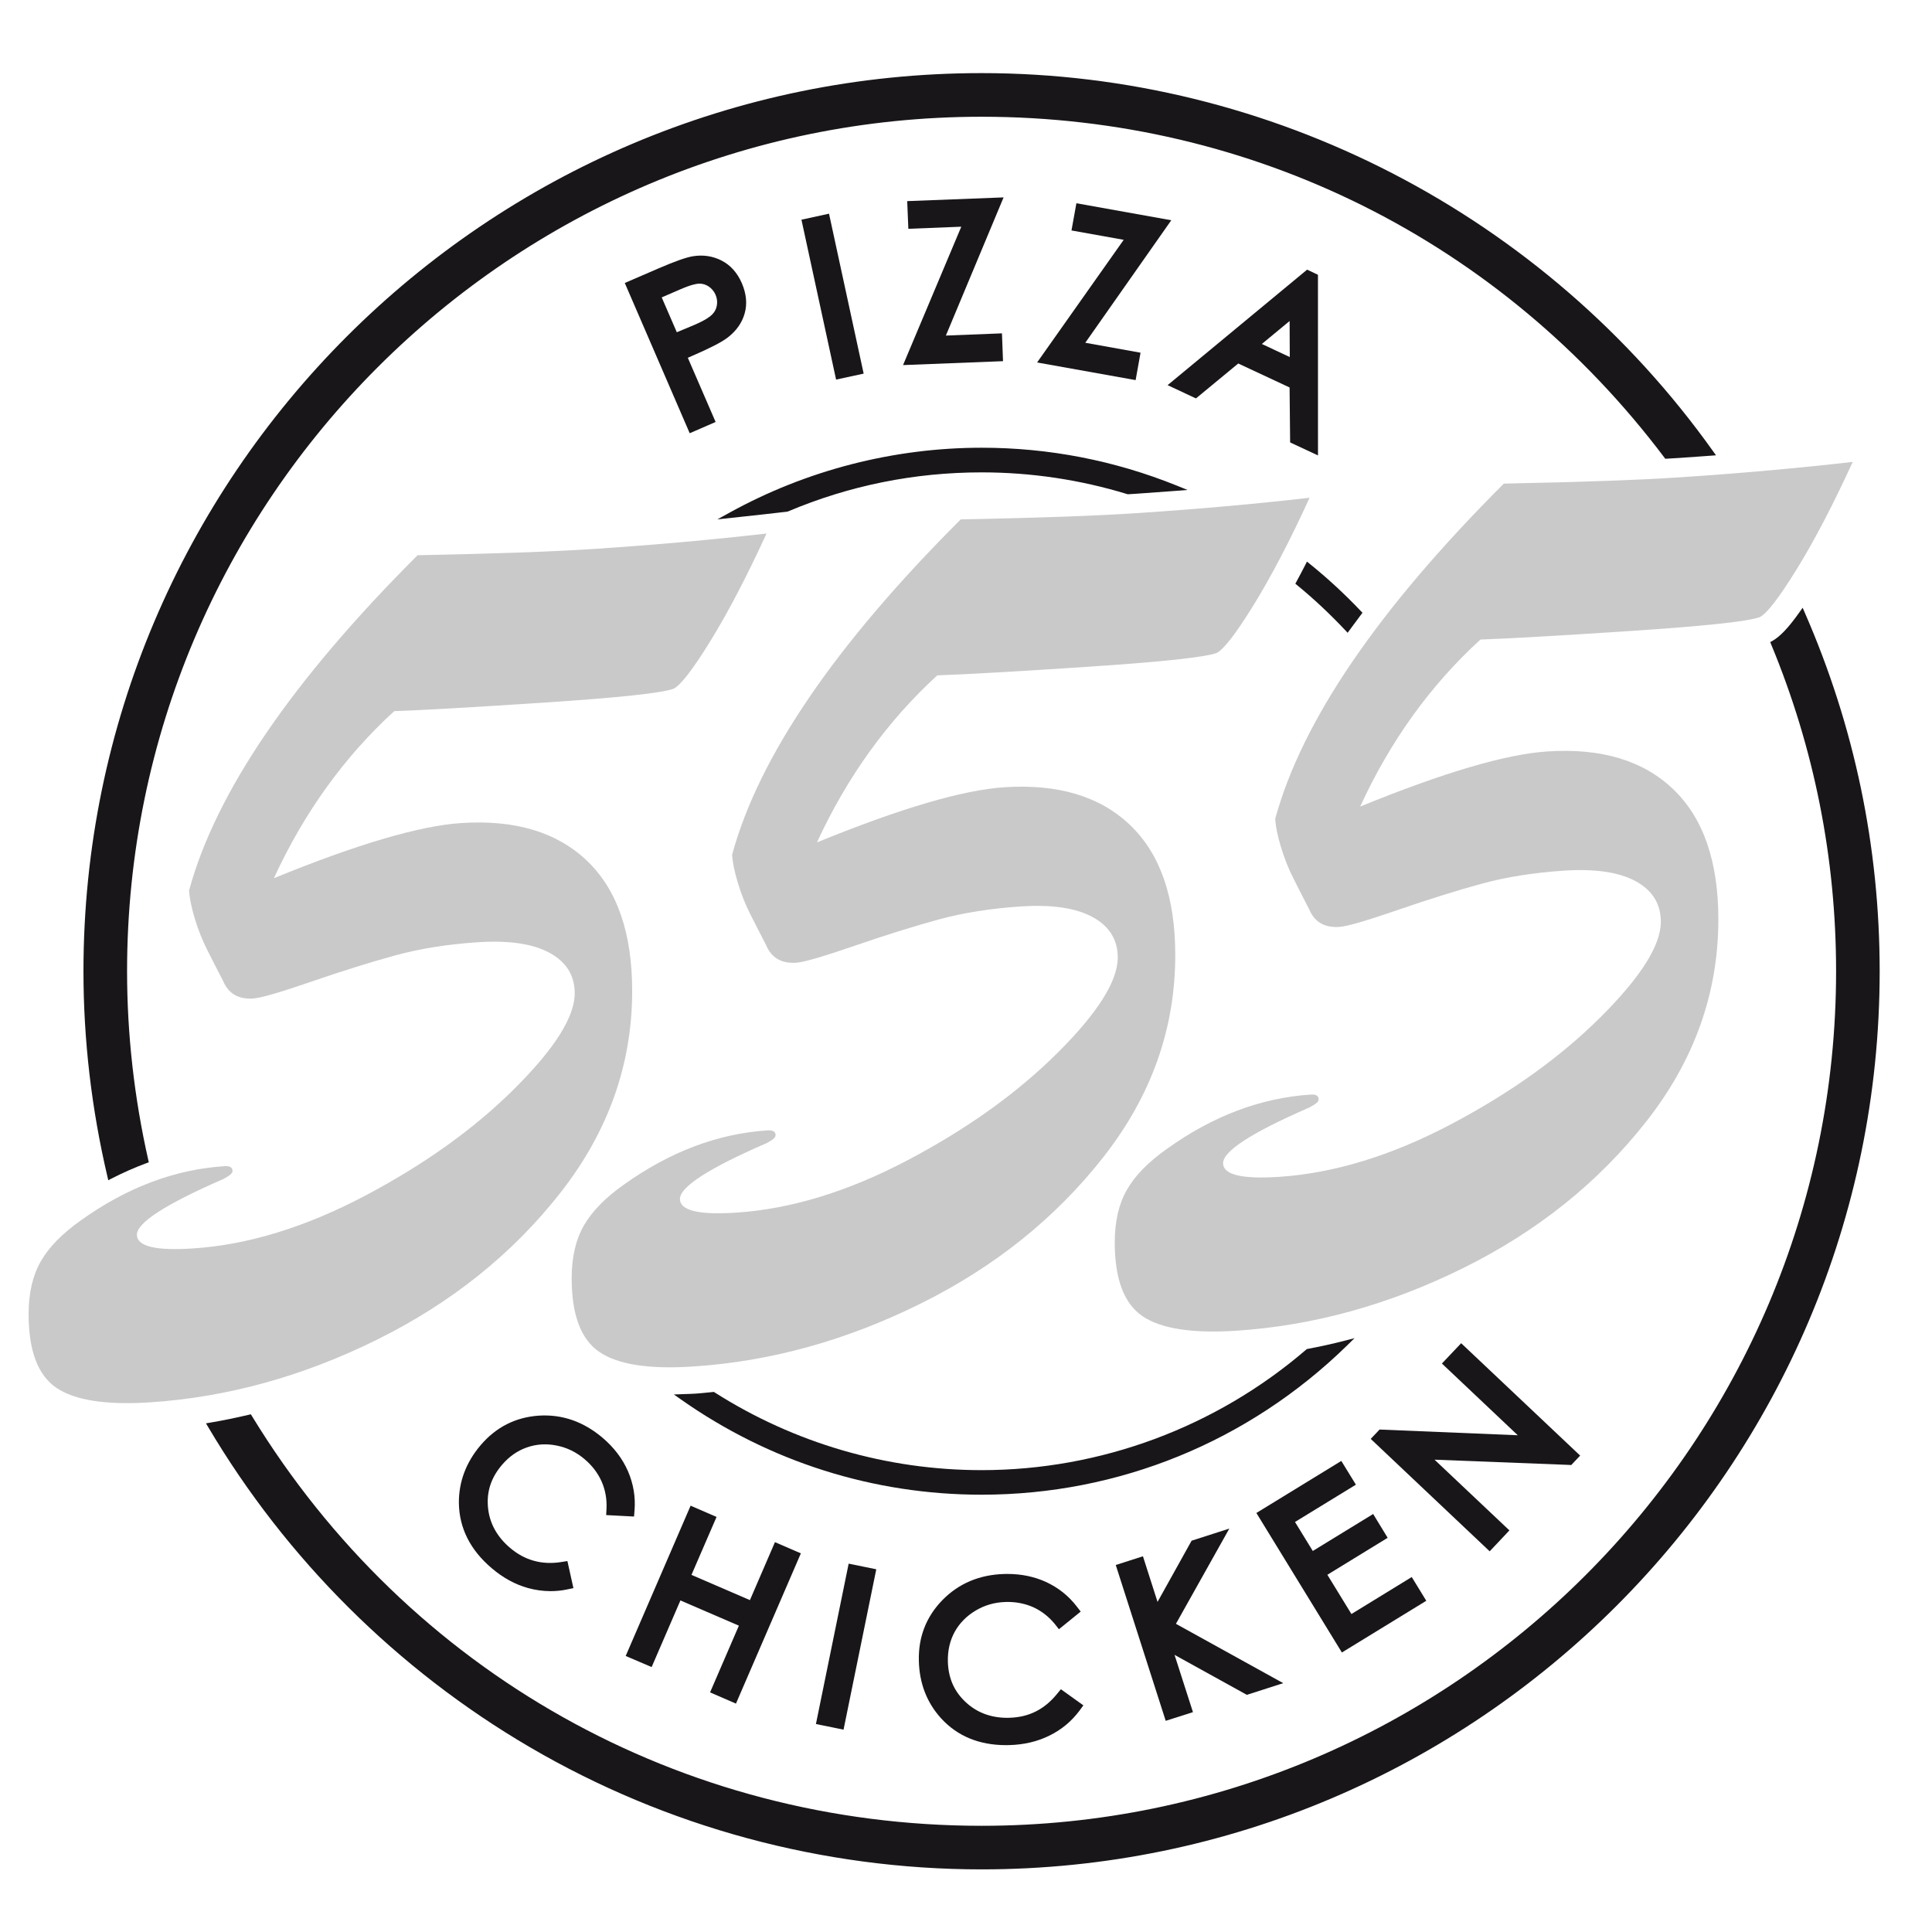
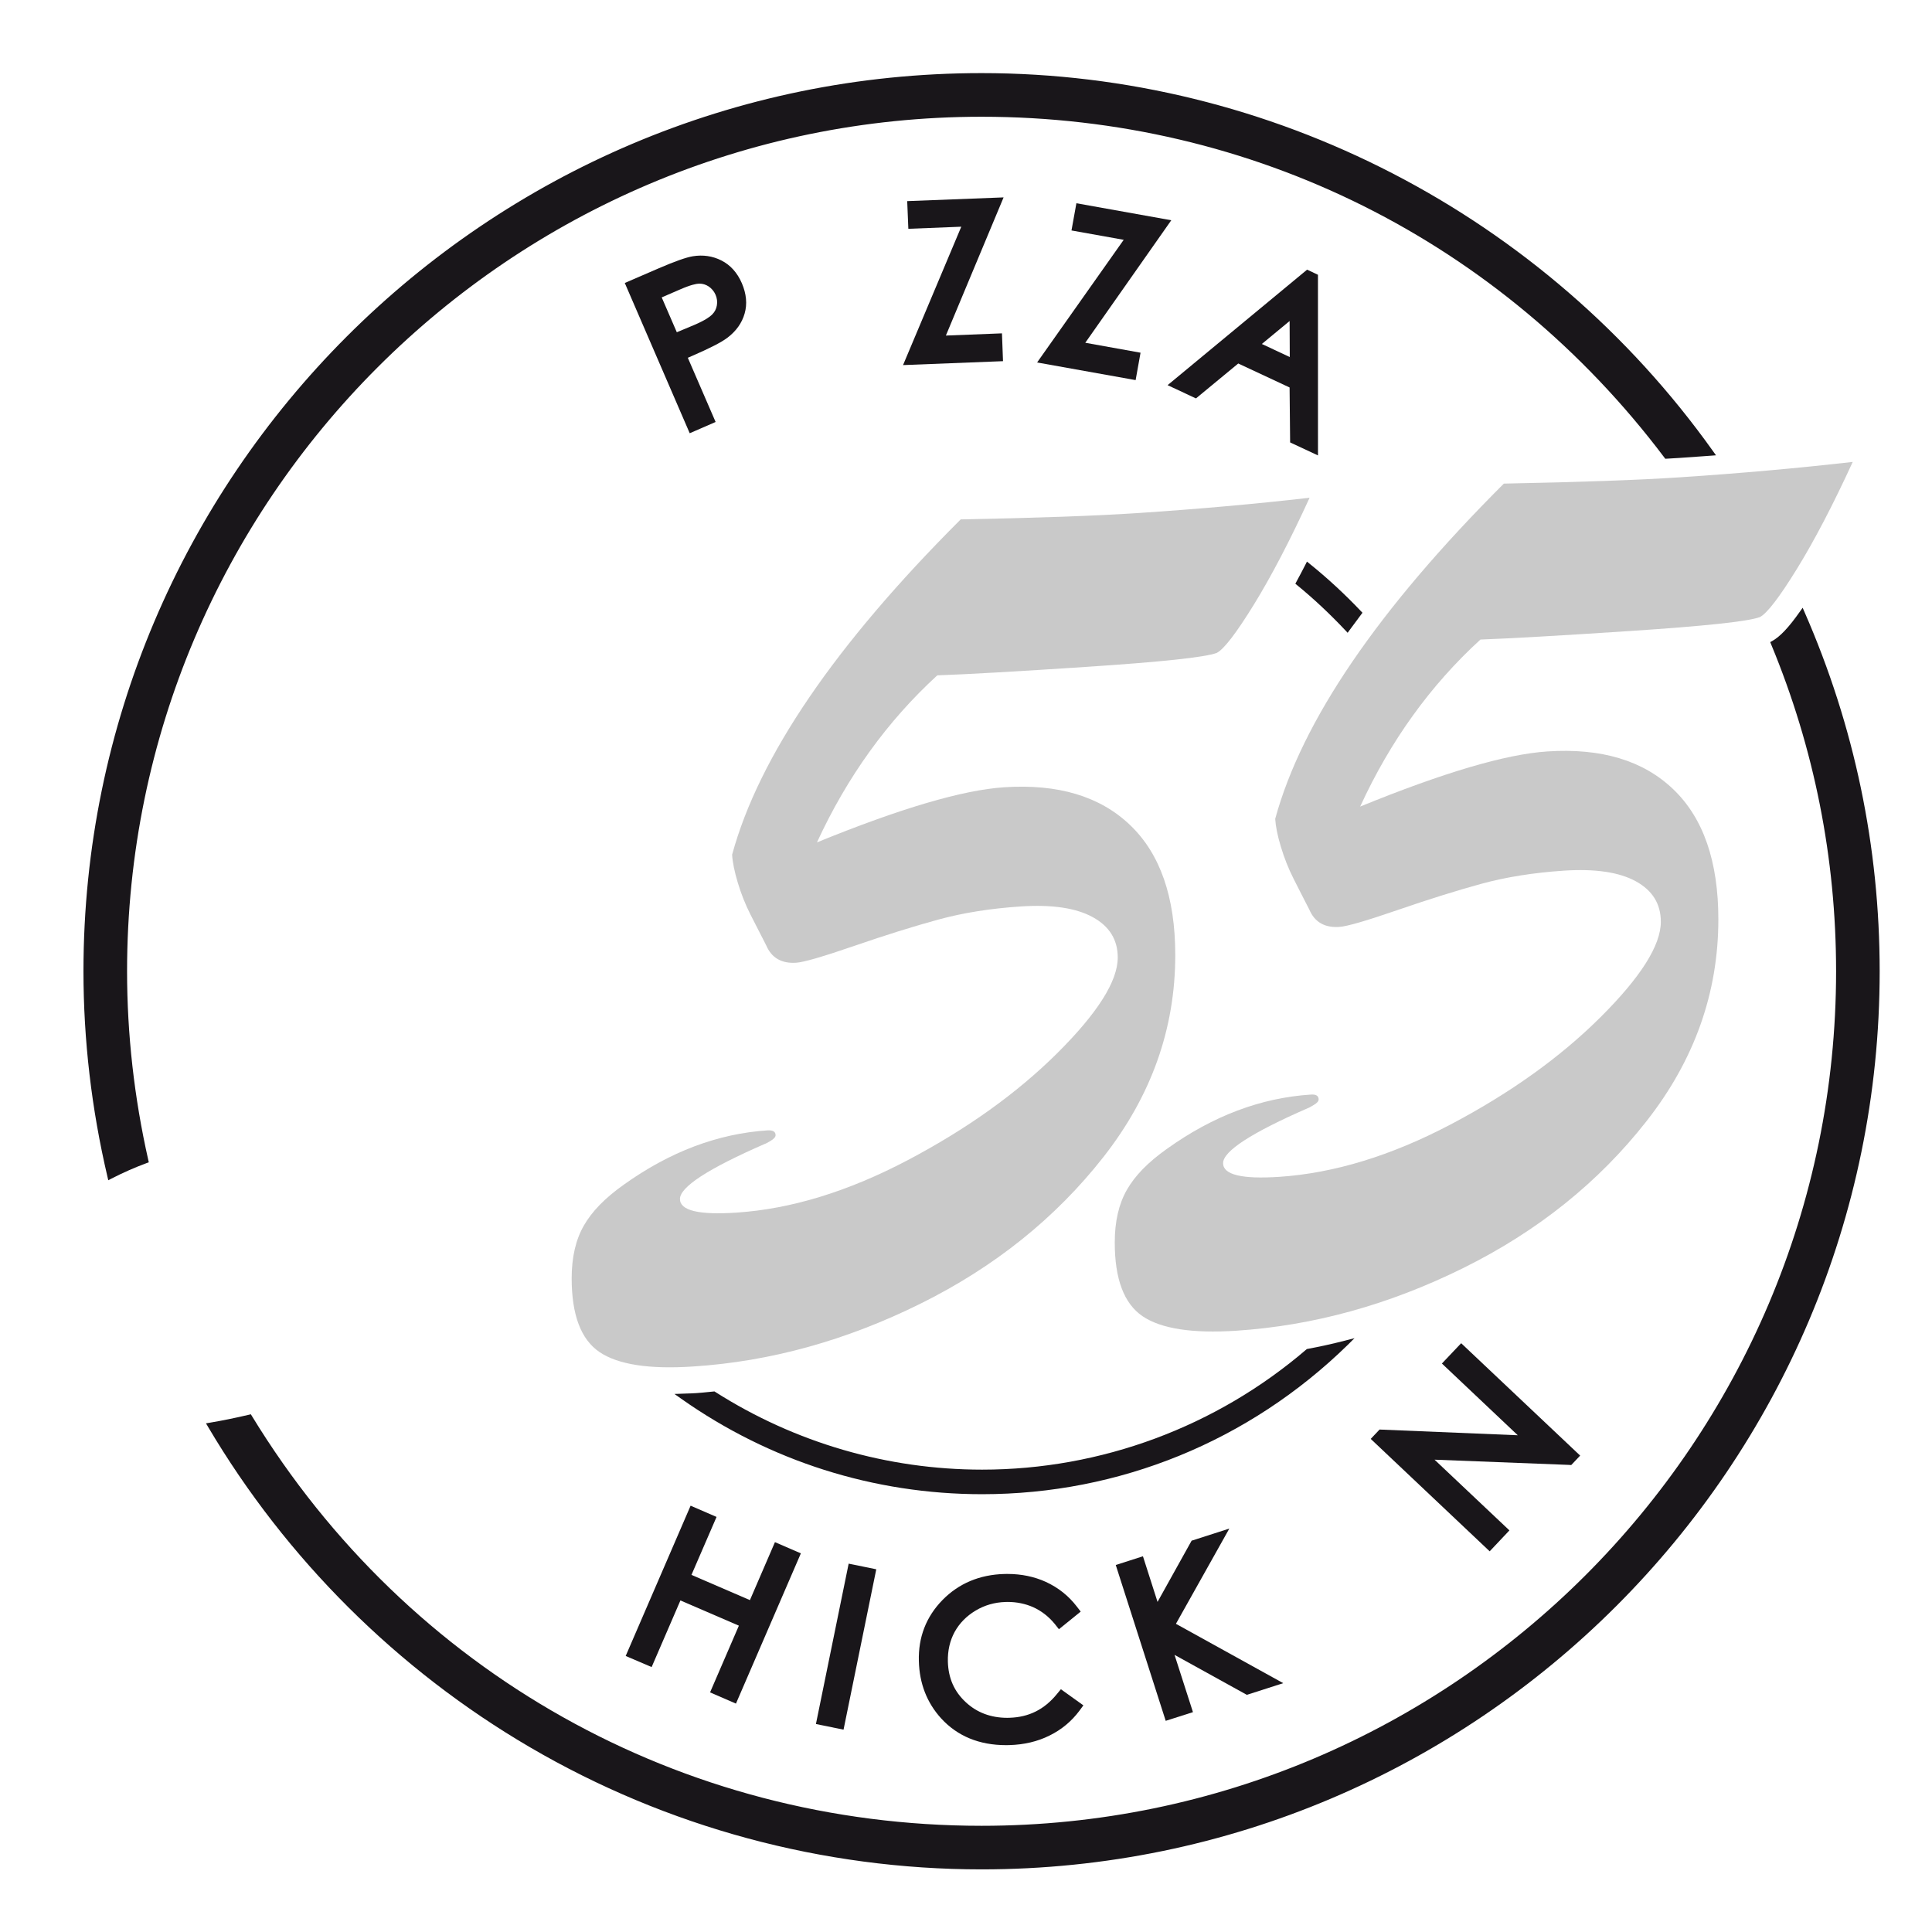
<svg xmlns="http://www.w3.org/2000/svg" version="1.0" id="Calque_1" x="0px" y="0px" width="70px" height="70px" viewBox="0 0 70 70" enable-background="new 0 0 70 70" xml:space="preserve">
  <g>
    <g>
      <g>
-         <path fill="#C9C9C9" d="M15.13,20.117c2.777-0.054,4.907-0.13,6.393-0.228c2.181-0.144,4.263-0.33,6.249-0.558     c-0.71,1.548-1.384,2.84-2.021,3.875c-0.638,1.036-1.086,1.618-1.344,1.747c-0.421,0.158-1.994,0.326-4.722,0.505     c-2.519,0.166-4.32,0.27-5.401,0.308c-1.809,1.653-3.262,3.67-4.36,6.052c3.02-1.233,5.28-1.898,6.781-1.997     c1.954-0.129,3.475,0.327,4.566,1.369c1.09,1.042,1.634,2.613,1.634,4.713c0,2.663-0.868,5.103-2.602,7.315     c-1.736,2.213-3.947,3.985-6.636,5.317c-2.688,1.332-5.429,2.089-8.223,2.274c-1.598,0.104-2.732-0.071-3.402-0.527     c-0.67-0.456-1.005-1.348-1.005-2.67c0-0.759,0.146-1.395,0.438-1.905c0.29-0.513,0.774-1.008,1.452-1.489     c1.663-1.191,3.398-1.847,5.207-1.966c0.193-0.012,0.291,0.045,0.291,0.175c0,0.064-0.062,0.133-0.182,0.205     c-0.121,0.072-0.19,0.11-0.206,0.11c-2.05,0.896-3.076,1.56-3.076,1.995c0,0.421,0.679,0.586,2.035,0.496     c1.985-0.13,4.057-0.766,6.211-1.899c2.155-1.135,3.963-2.428,5.425-3.881c1.461-1.453,2.191-2.607,2.191-3.463     c0-0.646-0.302-1.134-0.907-1.465c-0.606-0.332-1.474-0.46-2.604-0.386c-1.097,0.073-2.094,0.231-2.99,0.476     c-0.896,0.245-1.909,0.562-3.04,0.951c-1.131,0.39-1.833,0.593-2.107,0.611c-0.533,0.036-0.896-0.175-1.089-0.631     c-0.194-0.374-0.384-0.744-0.569-1.112c-0.186-0.366-0.34-0.752-0.46-1.155c-0.122-0.405-0.19-0.742-0.206-1.016     C7.816,28.711,10.578,24.664,15.13,20.117z" />
        <path fill="#C9C9C9" d="M34.808,18.819c2.777-0.053,4.908-0.13,6.394-0.228c2.179-0.144,4.263-0.329,6.247-0.556     c-0.709,1.547-1.383,2.839-2.021,3.875c-0.639,1.035-1.086,1.617-1.345,1.747c-0.419,0.157-1.993,0.325-4.721,0.505     c-2.521,0.166-4.32,0.27-5.402,0.307c-1.807,1.654-3.262,3.671-4.36,6.052c3.02-1.232,5.28-1.898,6.781-1.997     c1.955-0.129,3.477,0.328,4.565,1.37c1.091,1.042,1.636,2.613,1.636,4.711c0,2.665-0.867,5.103-2.603,7.316     c-1.736,2.213-3.948,3.986-6.636,5.317c-2.689,1.332-5.429,2.09-8.222,2.272c-1.599,0.107-2.733-0.069-3.403-0.525     c-0.67-0.455-1.005-1.346-1.005-2.671c0-0.758,0.146-1.394,0.438-1.904c0.29-0.513,0.775-1.01,1.453-1.489     c1.663-1.189,3.399-1.847,5.206-1.966c0.193-0.012,0.291,0.047,0.291,0.175c0,0.064-0.061,0.134-0.182,0.207     c-0.121,0.072-0.19,0.107-0.207,0.108c-2.05,0.894-3.076,1.56-3.076,1.996c0,0.42,0.68,0.584,2.036,0.495     c1.985-0.13,4.055-0.764,6.212-1.899c2.153-1.134,3.961-2.428,5.424-3.881c1.459-1.452,2.19-2.606,2.19-3.463     c0-0.646-0.303-1.133-0.907-1.464c-0.605-0.332-1.473-0.461-2.604-0.387c-1.097,0.072-2.094,0.231-2.991,0.476     c-0.895,0.245-1.91,0.562-3.039,0.951s-1.833,0.594-2.107,0.612c-0.533,0.035-0.896-0.175-1.089-0.63     c-0.194-0.375-0.384-0.746-0.569-1.113c-0.186-0.367-0.339-0.752-0.46-1.156c-0.121-0.403-0.19-0.742-0.206-1.016     C27.494,27.414,30.255,23.366,34.808,18.819z" />
        <path fill="#C9C9C9" d="M54.487,17.522c2.774-0.054,4.907-0.13,6.392-0.229c2.181-0.144,4.263-0.33,6.249-0.557     c-0.711,1.548-1.384,2.841-2.022,3.875c-0.638,1.035-1.086,1.618-1.345,1.748c-0.418,0.157-1.993,0.325-4.722,0.505     c-2.519,0.166-4.319,0.269-5.4,0.308c-1.809,1.653-3.264,3.67-4.358,6.052c3.019-1.233,5.279-1.899,6.781-1.998     c1.952-0.129,3.474,0.327,4.563,1.37c1.09,1.043,1.634,2.614,1.634,4.713c0,2.663-0.867,5.102-2.603,7.314     c-1.736,2.214-3.946,3.986-6.635,5.318c-2.688,1.331-5.429,2.089-8.223,2.273c-1.598,0.105-2.731-0.071-3.402-0.526     c-0.671-0.456-1.006-1.347-1.006-2.67c0-0.76,0.146-1.396,0.438-1.906c0.289-0.512,0.774-1.008,1.452-1.487     c1.664-1.192,3.4-1.848,5.206-1.966c0.195-0.016,0.291,0.044,0.291,0.175c0,0.064-0.059,0.133-0.181,0.203     c-0.121,0.074-0.191,0.111-0.206,0.111c-2.049,0.895-3.075,1.56-3.075,1.995c0,0.42,0.678,0.585,2.034,0.496     c1.985-0.133,4.056-0.765,6.21-1.898c2.157-1.136,3.965-2.429,5.427-3.883c1.46-1.453,2.189-2.606,2.189-3.461     c0-0.646-0.302-1.135-0.907-1.467c-0.605-0.331-1.473-0.459-2.603-0.385c-1.1,0.073-2.096,0.232-2.991,0.476     c-0.896,0.245-1.91,0.563-3.04,0.952c-1.13,0.389-1.833,0.594-2.107,0.61c-0.531,0.037-0.895-0.173-1.089-0.629     c-0.192-0.375-0.384-0.746-0.568-1.114c-0.186-0.366-0.339-0.752-0.46-1.156c-0.123-0.403-0.19-0.742-0.207-1.016     C47.172,26.117,49.935,22.069,54.487,17.522z" />
      </g>
    </g>
    <g>
      <path fill="#19161A" d="M26.137,9.437c-0.317-0.161-0.669-0.212-1.035-0.152c-0.24,0.039-0.648,0.183-1.248,0.442l-1.217,0.526    l2.313,5.352l0.04,0.092l0.938-0.408l-1.007-2.326l0.14-0.061c0.66-0.286,1.069-0.496,1.289-0.661    c0.32-0.241,0.532-0.537,0.629-0.88c0.1-0.345,0.065-0.715-0.101-1.101C26.713,9.879,26.463,9.602,26.137,9.437z M25.346,10.277    c0.116,0,0.224,0.033,0.329,0.101c0.111,0.075,0.195,0.175,0.249,0.298c0.056,0.128,0.072,0.256,0.049,0.391    c-0.022,0.131-0.081,0.241-0.178,0.336c-0.075,0.075-0.246,0.201-0.637,0.369l-0.636,0.266l-0.547-1.263l0.668-0.289    c0.384-0.167,0.583-0.206,0.682-0.209H25.346z" />
-       <polygon fill="#19161A" points="30.058,7.84 30.037,7.742 29.038,7.96 30.293,13.753 31.292,13.537   " />
      <polygon fill="#19161A" points="36.341,13.086 36.303,12.078 34.271,12.158 36.362,7.152 32.87,7.287 32.911,8.29 34.829,8.214     32.719,13.228   " />
      <polygon fill="#19161A" points="37.577,13.133 41.146,13.772 41.324,12.779 39.322,12.419 42.438,7.98 39,7.364 38.822,8.35     40.714,8.689 37.667,13.004   " />
      <path fill="#19161A" d="M47.359,9.77l-5.055,4.185l1.028,0.48l1.532-1.265l1.86,0.869l0.019,1.927v0.063l1.01,0.472l-0.001-6.545    L47.359,9.77z M46.731,12.936l-1.012-0.473l1.006-0.832L46.731,12.936z" />
-       <path fill="#19161A" d="M22.972,54.947l0.019-0.23c0.038-0.484-0.043-0.961-0.239-1.414c-0.197-0.452-0.507-0.859-0.921-1.211    c-0.686-0.581-1.456-0.854-2.306-0.801c-0.844,0.057-1.555,0.417-2.112,1.072c-0.526,0.619-0.791,1.322-0.787,2.089    c0.011,0.91,0.411,1.707,1.19,2.367c0.409,0.349,0.852,0.591,1.315,0.719c0.271,0.074,0.545,0.112,0.814,0.112    c0.206,0,0.406-0.02,0.594-0.06l0.237-0.049l-0.218-0.981l-0.221,0.035c-0.701,0.113-1.326-0.061-1.853-0.51    c-0.479-0.405-0.75-0.899-0.803-1.469c-0.054-0.571,0.111-1.073,0.502-1.535c0.255-0.301,0.558-0.515,0.901-0.636    c0.343-0.122,0.708-0.146,1.078-0.071c0.376,0.072,0.718,0.239,1.018,0.494c0.274,0.231,0.481,0.504,0.617,0.808    c0.134,0.304,0.194,0.634,0.178,0.981l-0.012,0.237L22.972,54.947z" />
      <polygon fill="#19161A" points="26.665,61.725 29.017,56.281 28.078,55.875 27.171,57.975 25.053,57.061 25.962,54.961     25.022,54.554 22.71,59.906 22.67,59.999 23.61,60.401 24.653,57.987 26.771,58.901 25.727,61.318   " />
      <rect x="27.704" y="59.143" transform="matrix(-0.2 0.98 -0.98 -0.2 95.25 41.537)" fill="#19161A" width="5.929" height="1.021" />
      <path fill="#19161A" d="M35.346,58.356c0.327-0.197,0.692-0.302,1.086-0.313l0.073-0.002c0.331,0,0.643,0.064,0.927,0.189    c0.303,0.137,0.567,0.343,0.787,0.612l0.148,0.188l0.789-0.639l-0.142-0.184c-0.295-0.386-0.673-0.686-1.123-0.893    c-0.418-0.19-0.885-0.287-1.389-0.287l-0.107,0.001c-0.904,0.024-1.661,0.344-2.25,0.947c-0.591,0.606-0.877,1.35-0.853,2.207    c0.02,0.813,0.292,1.512,0.808,2.079c0.59,0.644,1.381,0.969,2.351,0.969h0.001l0.117-0.002c0.535-0.014,1.025-0.13,1.456-0.345    c0.434-0.213,0.798-0.516,1.085-0.9l0.143-0.195l-0.815-0.584l-0.143,0.173c-0.455,0.56-1.018,0.841-1.719,0.861l-0.079,0.002    c-0.593,0-1.097-0.188-1.5-0.561c-0.423-0.389-0.637-0.871-0.654-1.477c-0.01-0.395,0.073-0.757,0.246-1.075    C34.764,58.812,35.018,58.552,35.346,58.356z" />
      <polygon fill="#19161A" points="45.177,61.407 46.494,60.984 42.606,58.834 44.541,55.383 43.213,55.81 43.175,55.821     41.94,58.04 41.411,56.387 40.426,56.703 42.205,62.253 42.236,62.349 43.223,62.034 42.556,59.959 45.139,61.387   " />
-       <polygon fill="#19161A" points="48.619,59.873 51.677,57.999 51.15,57.139 48.965,58.479 48.093,57.057 50.192,55.77     50.278,55.718 49.752,54.855 47.565,56.195 46.92,55.144 49.041,53.845 49.127,53.793 48.598,52.932 45.521,54.818 48.567,59.788       " />
      <polygon fill="#19161A" points="56.929,53.081 57.252,52.739 53.014,48.736 52.941,48.667 52.243,49.403 54.992,52.002     49.984,51.795 49.664,52.134 53.901,56.138 53.974,56.207 54.689,55.449 51.976,52.887 56.821,53.075   " />
      <path fill="#19161A" d="M4.604,35.19c0-17.072,13.889-30.96,30.96-30.96c9.81,0,18.827,4.501,24.74,12.349l0.032,0.043    l0.054-0.003c0.155-0.009,0.311-0.018,0.453-0.027c0.299-0.02,0.595-0.042,0.89-0.063l0.441-0.032l-0.104-0.145    C55.957,7.771,46.048,2.649,35.564,2.649c-17.942,0-32.54,14.598-32.54,32.541c0,2.488,0.293,4.994,0.87,7.448l0.029,0.125    l0.113-0.059c0.431-0.221,0.859-0.409,1.272-0.561l0.083-0.03l-0.019-0.086C4.863,39.774,4.604,37.474,4.604,35.19z" />
      <path fill="#19161A" d="M65.384,22.182l-0.071-0.162l-0.103,0.145c-0.402,0.57-0.71,0.896-0.994,1.057l-0.077,0.043l0.033,0.082    c1.561,3.765,2.353,7.75,2.353,11.845c0,17.071-13.889,30.96-30.96,30.96c-10.879,0-20.762-5.551-26.438-14.847l-0.038-0.063    l-0.071,0.017c-0.512,0.12-0.974,0.214-1.411,0.287l-0.144,0.024l0.074,0.125c2.832,4.791,6.867,8.807,11.668,11.613    c4.95,2.894,10.607,4.423,16.359,4.423c17.942,0,32.54-14.598,32.54-32.54C68.104,30.683,67.189,26.306,65.384,22.182z" />
      <path fill="#19161A" d="M47.298,20.458c-0.109,0.213-0.217,0.417-0.326,0.618l-0.039,0.073l0.063,0.052    c0.604,0.494,1.191,1.045,1.749,1.638l0.083,0.088l0.071-0.098c0.134-0.184,0.273-0.371,0.415-0.56l0.051-0.068l-0.059-0.061    c-0.585-0.617-1.21-1.194-1.857-1.715l-0.096-0.077L47.298,20.458z" />
-       <path fill="#19161A" d="M49.077,48.484l-0.363,0.094c-0.432,0.111-0.883,0.211-1.339,0.296l-0.026,0.005l-0.021,0.018    c-3.276,2.817-7.454,4.369-11.764,4.369c-3.43,0-6.774-0.974-9.669-2.815l-0.029-0.019l-0.195,0.019    c-0.158,0.017-0.316,0.032-0.475,0.043c-0.117,0.008-0.225,0.011-0.333,0.014l-0.447,0.016l0.242,0.171    c3.21,2.265,6.982,3.461,10.906,3.461c4.971,0,9.674-1.92,13.245-5.408L49.077,48.484z" />
-       <path fill="#19161A" d="M25.993,18.817l0.832-0.089c0.292-0.031,0.584-0.062,0.871-0.095l0.824-0.094l0.028-0.007    c2.225-0.941,4.586-1.417,7.018-1.417c1.792,0,3.568,0.265,5.278,0.788l0.018,0.005l0.307-0.019    c0.479-0.032,0.958-0.067,1.433-0.104l0.426-0.033l-0.396-0.16c-2.256-0.909-4.633-1.37-7.064-1.37    c-3.19,0-6.35,0.814-9.138,2.354L25.993,18.817z" />
+       <path fill="#19161A" d="M49.077,48.484l-0.363,0.094c-0.432,0.111-0.883,0.211-1.339,0.296l-0.026,0.005c-3.276,2.817-7.454,4.369-11.764,4.369c-3.43,0-6.774-0.974-9.669-2.815l-0.029-0.019l-0.195,0.019    c-0.158,0.017-0.316,0.032-0.475,0.043c-0.117,0.008-0.225,0.011-0.333,0.014l-0.447,0.016l0.242,0.171    c3.21,2.265,6.982,3.461,10.906,3.461c4.971,0,9.674-1.92,13.245-5.408L49.077,48.484z" />
    </g>
  </g>
</svg>